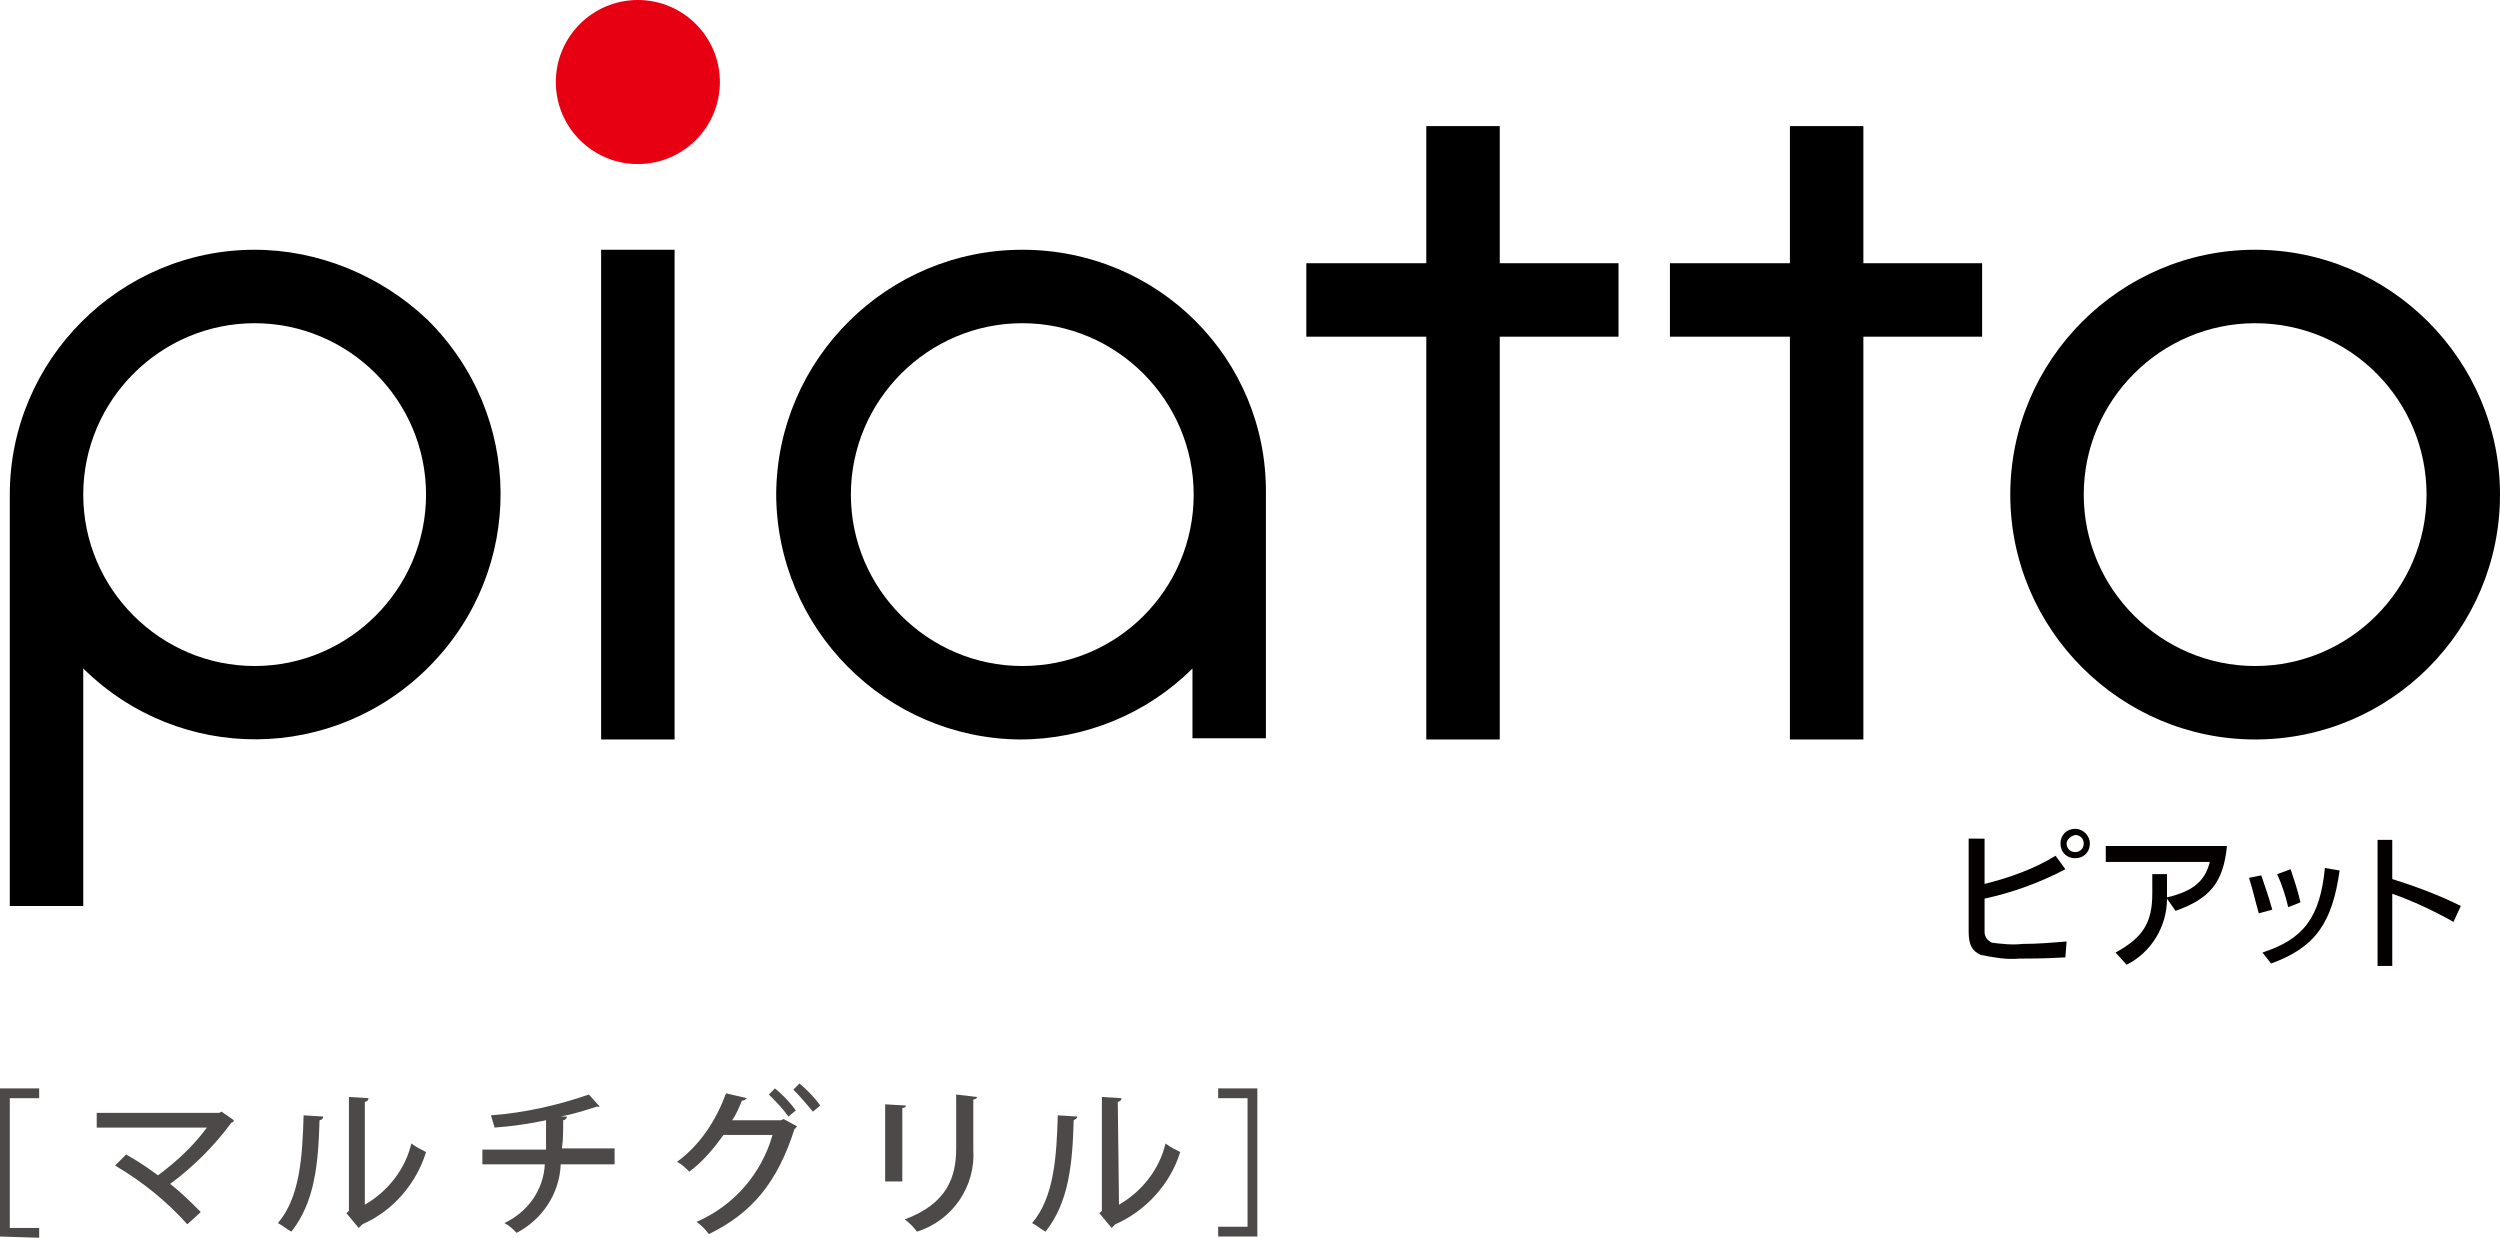
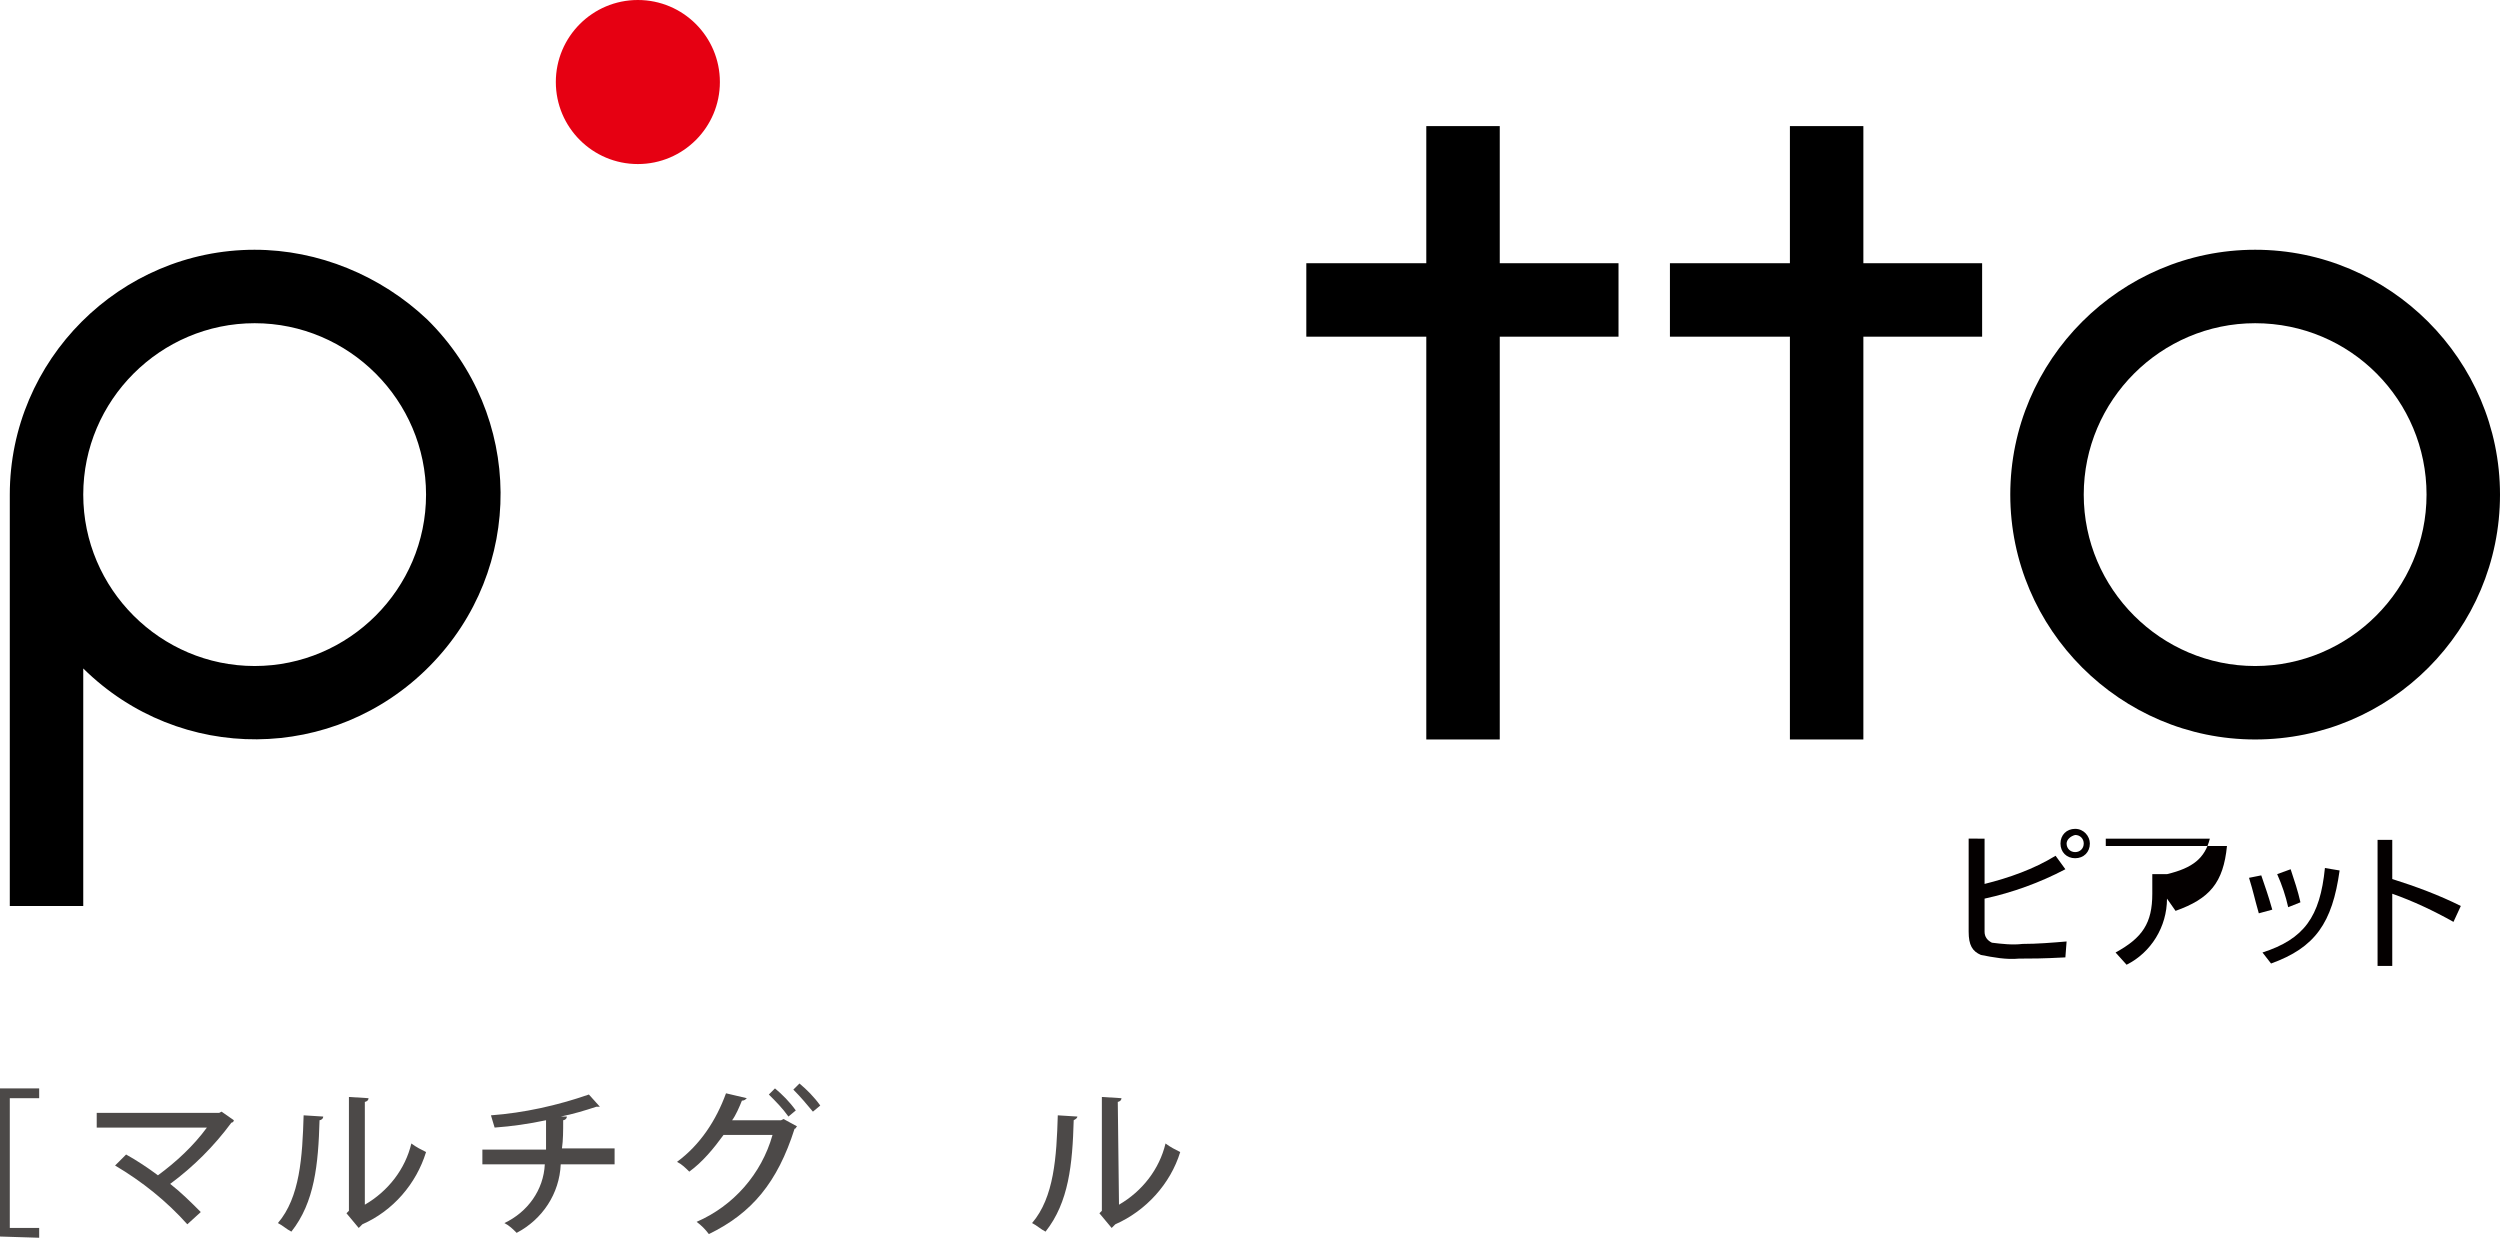
<svg xmlns="http://www.w3.org/2000/svg" enable-background="new 0 0 204.2 101.1" viewBox="0 0 204.2 101.1">
  <g fill="#4c4948">
    <path d="m0 101v-12.1h3.2v.8h-2.4v10.6h2.4v.8z" />
    <path d="m19.1 91.5c0 .1-.1.2-.2.2-1.4 1.9-3.1 3.6-5 5 .9.7 1.7 1.5 2.5 2.3l-1.1 1c-1.7-1.9-3.7-3.5-5.9-4.8l.9-.9c.9.5 1.8 1.1 2.6 1.7 1.5-1.1 2.9-2.4 4-3.9h-9v-1.2h10l.2-.1z" />
    <path d="m26.4 91.2c0 .2-.2.3-.3.3-.1 3.6-.4 6.7-2.3 9.1-.4-.2-.7-.5-1.1-.7 1.8-2.1 2-5.4 2.1-8.8zm3.4 7.2c1.9-1.1 3.3-2.9 3.8-5 .4.3.8.5 1.2.7-.8 2.6-2.7 4.8-5.2 5.9-.1.1-.2.2-.3.3l-1-1.2.2-.2v-9.3l1.6.1c0 .2-.2.3-.3.3z" />
    <path d="m50.2 95.1h-4.4c-.1 2.4-1.5 4.5-3.6 5.6-.3-.3-.6-.6-1-.8 1.9-.9 3.2-2.7 3.3-4.8h-5.1v-1.2h5.2c0-.8 0-1.5 0-2.4-1.4.3-2.8.5-4.2.6-.1-.3-.2-.7-.3-1 2.7-.2 5.4-.8 8-1.7l.9 1c-.1 0-.1 0-.2 0h-.1c-.9.3-1.9.6-2.9.8h.5c0 .2-.2.3-.3.3 0 .9 0 1.6-.1 2.3h4.3z" />
    <path d="m65.1 92c-.1.1-.1.2-.2.2-1.4 4.4-3.5 6.9-7 8.6-.3-.4-.6-.7-1-1 3-1.3 5.3-3.9 6.2-7.1h-4c-.8 1.1-1.7 2.2-2.8 3-.3-.3-.6-.6-1-.8 1.9-1.4 3.2-3.4 4-5.6l1.7.4c-.1.1-.2.2-.4.2-.2.5-.5 1.2-.8 1.6h4l.2-.1zm-1.8-3.1c.6.5 1.2 1.1 1.7 1.8l-.6.5c-.5-.7-1-1.2-1.6-1.8zm2-.4c.6.5 1.2 1.1 1.7 1.8l-.6.5c-.5-.6-1-1.2-1.6-1.8z" />
-     <path d="m72.3 96.5v-6.3l1.7.1c0 .1-.1.2-.3.2v6zm7.5-6.9c0 .1-.1.2-.3.2v4.1c.2 3-1.7 5.8-4.6 6.7-.3-.4-.6-.7-1-1 3.5-1.3 4.2-3.5 4.2-5.8v-4.4z" />
    <path d="m88 91.2c0 .1-.1.2-.3.3-.1 3.6-.4 6.7-2.3 9.1-.4-.2-.7-.5-1.1-.7 1.8-2.1 2-5.4 2.1-8.8zm3.4 7.2c1.9-1.1 3.3-2.9 3.8-5 .4.3.8.5 1.2.7-.8 2.6-2.8 4.8-5.3 5.9-.1.1-.2.2-.3.3l-1-1.2.2-.2v-9.3l1.6.1c0 .2-.2.3-.3.3z" />
-     <path d="m102.7 101h-3.2v-.8h2.4v-10.5h-2.4v-.8h3.2z" />
  </g>
  <path d="m20.8 20.4c-11 0-20 9-20 20v33.6h6v-19.4c7.9 7.8 20.5 7.7 28.3-.2s7.7-20.5-.2-28.3c-3.8-3.6-8.9-5.7-14.1-5.7m0 34c-7.7 0-14-6.3-14-14s6.3-14 14-14 14 6.3 14 14-6.3 14-14 14" />
  <path d="m184.2 60.4c-11 0-20-9-20-20s9-20 20-20 20 9 20 20-8.9 20-20 20m0-34c-7.7 0-14 6.3-14 14s6.3 14 14 14 14-6.3 14-14-6.2-14-14-14" />
-   <path d="m83.5 20.4c-11 0-20 8.9-20.1 19.9 0 11 8.9 20 19.9 20.1 5.3 0 10.4-2.1 14.1-5.8v5.7h6v-20c.1-11-8.8-19.9-19.9-19.9m0 34c-7.7 0-14-6.3-14-14s6.3-14 14-14 14 6.3 14 14-6.2 14-14 14" />
-   <path d="m49.1 20.4h6v40h-6z" />
  <path d="m132.2 21.5h-9.7v-11.2h-6v11.2h-9.8v6h9.8v32.9h6v-32.9h9.7z" />
  <path d="m161.9 21.5h-9.7v-11.2h-6v11.2h-9.8v6h9.8v32.9h6v-32.9h9.7z" />
  <path d="m58.8 6.7c0 3.7-3 6.7-6.7 6.7s-6.7-3-6.7-6.7 3-6.7 6.7-6.7 6.7 3 6.7 6.7z" fill="#e60012" />
  <g fill="#040000">
    <path d="m162.1 68.5v3.7c2-.5 4-1.2 5.8-2.3l.8 1.1c-2.1 1.1-4.3 1.9-6.6 2.4v2.7c0 .4.2.7.6.9.8.1 1.7.2 2.5.1 1.2 0 2.4-.1 3.6-.2l-.1 1.3c-1.9.1-2.8.1-3.8.1-1 .1-2.1-.1-3.1-.3-.7-.3-1-.8-1-1.9v-7.6zm8.6.4c0 .7-.5 1.2-1.2 1.2s-1.2-.5-1.2-1.2.5-1.2 1.2-1.2 1.2.6 1.2 1.2m-1.9 0c0 .4.3.7.7.7s.7-.3.7-.7-.3-.7-.7-.7c-.4.1-.7.4-.7.7" />
-     <path d="m172 69.1h9.9c-.3 3-1.4 4.3-4.2 5.3l-.7-1c0 2.3-1.3 4.4-3.3 5.4l-.9-1c2.2-1.2 3-2.4 3-4.8v-1.6h1.2v1.9c2.1-.5 3.1-1.3 3.5-2.9h-8.5z" />
+     <path d="m172 69.1h9.9c-.3 3-1.4 4.3-4.2 5.3l-.7-1c0 2.3-1.3 4.4-3.3 5.4l-.9-1c2.2-1.2 3-2.4 3-4.8v-1.6h1.2c2.1-.5 3.1-1.3 3.5-2.9h-8.5z" />
    <path d="m184.7 71.5c.4 1.2.5 1.4.9 2.8l-1.1.3c-.4-1.4-.4-1.6-.8-2.9zm.1 6.3c3.4-1.1 4.7-2.9 5.1-6.9l1.2.2c-.6 4.3-2 6.3-5.6 7.6zm2.3-6.8c.3.9.6 1.8.8 2.7l-1 .4c-.2-.9-.5-1.8-.9-2.7z" />
    <path d="m195.4 68.6v3.2c1.9.6 3.8 1.3 5.6 2.2l-.6 1.3c-1.6-.9-3.3-1.7-5-2.3v5.9h-1.2v-10.3z" />
  </g>
</svg>